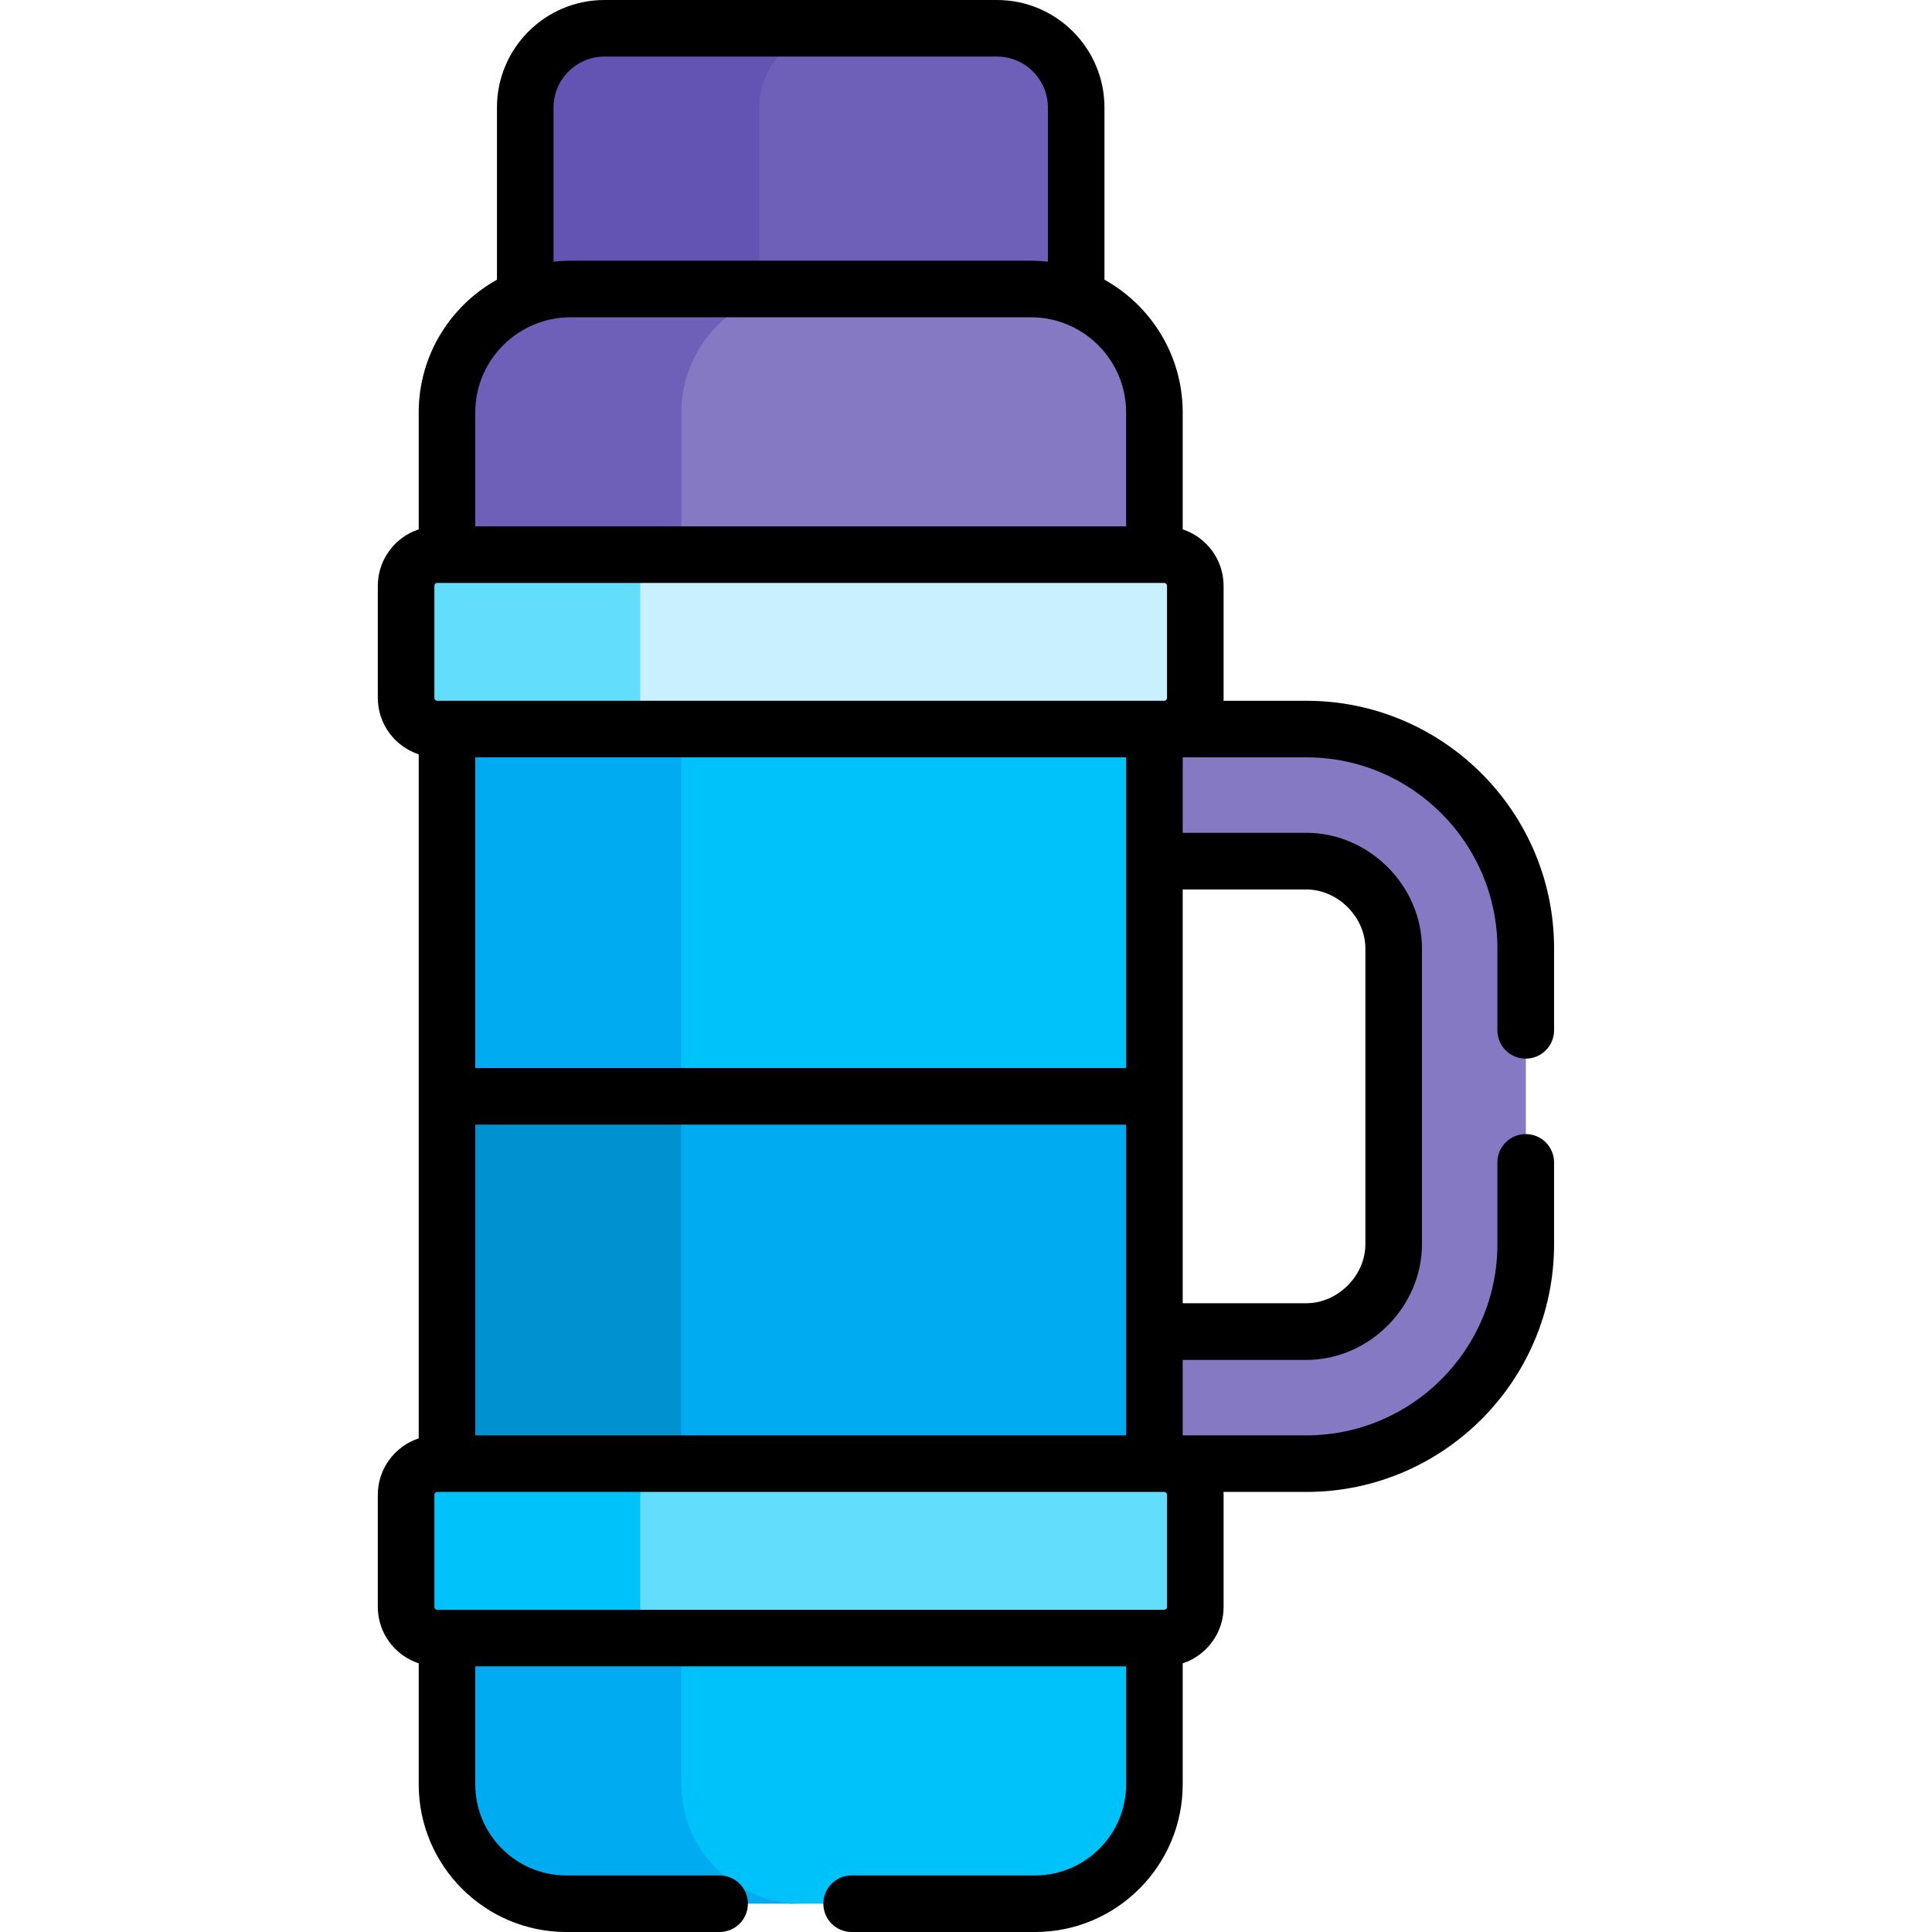
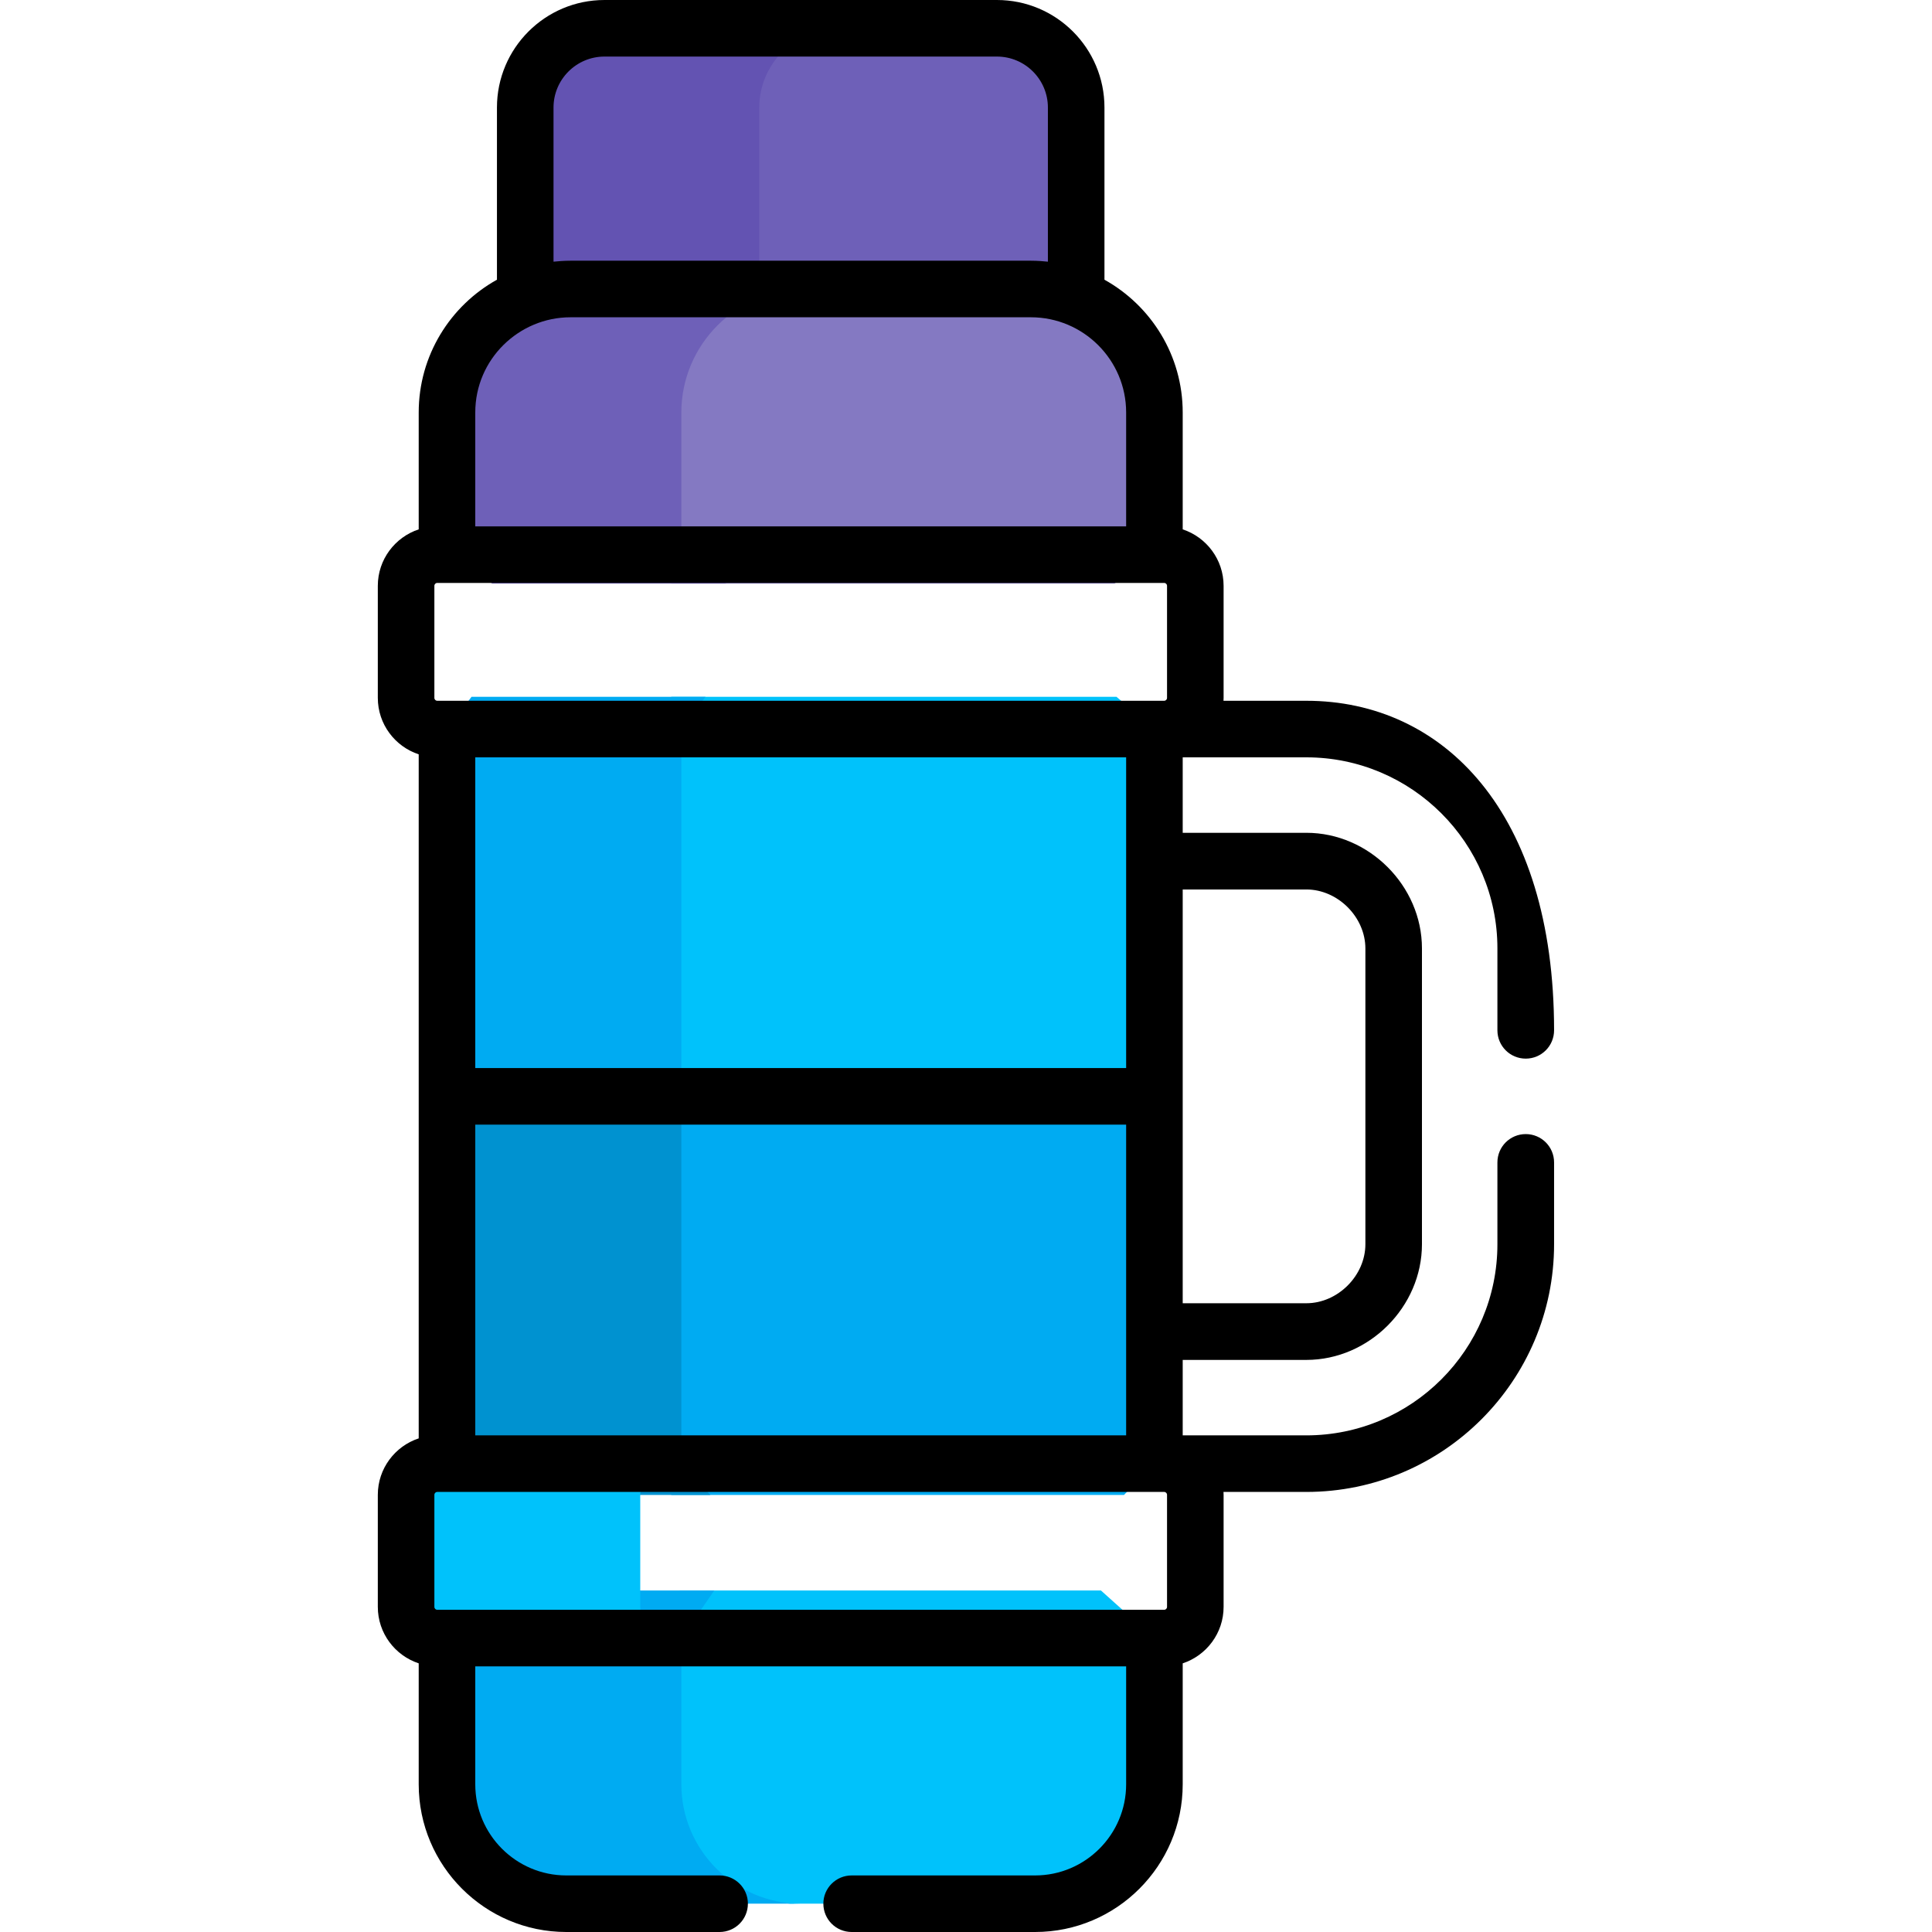
<svg xmlns="http://www.w3.org/2000/svg" width="18" height="18" viewBox="0 0 18 18" fill="none">
  <path d="M9.292 0.264H7.602L7.281 0.398L7.035 0.75V3.029H9.76L10.03 2.773V1.002C10.03 0.596 9.698 0.264 9.292 0.264Z" fill="#6E60B8" />
-   <path d="M12.172 6.793H10.757L10.402 6.994V7.863L10.757 8.023H12.172C12.613 8.023 12.986 8.396 12.986 8.837V11.592C12.986 12.034 12.613 12.406 12.172 12.406H10.757L10.402 12.578V13.488L10.757 13.636H12.172C13.297 13.636 14.216 12.717 14.216 11.592V8.837C14.216 7.712 13.297 6.793 12.172 6.793Z" fill="#8479C2" />
  <path d="M7.074 1.002C7.074 0.596 7.406 0.264 7.812 0.264H5.633C5.227 0.264 4.895 0.596 4.895 1.002V2.773L5.099 3.029H7.279L7.074 2.773V1.002Z" fill="#6353B2" />
  <path d="M10.257 14.818H6.332V17.083L6.609 17.505L7.081 17.698L7.359 17.736H9.64C10.252 17.736 10.752 17.236 10.752 16.624V15.262L10.257 14.818Z" fill="#00C2FB" />
  <path d="M6.348 16.624V15.262L6.655 14.818H4.475L4.168 15.262V16.624C4.168 17.236 4.668 17.736 5.28 17.736H7.46C6.848 17.736 6.348 17.236 6.348 16.624Z" fill="#00ABF2" />
  <path d="M10.402 6.492H6.254V10.447H10.366L10.756 10.214V6.793L10.402 6.492Z" fill="#00C2FB" />
  <path d="M6.348 6.793L6.573 6.492H4.393L4.168 6.793V10.214L4.569 10.447H6.748L6.348 10.214V6.793Z" fill="#00ABF2" />
  <path d="M6.254 10.214V13.928H10.472L10.756 13.636V10.214H6.254Z" fill="#00ABF2" />
  <path d="M6.348 10.214H4.168V13.636L4.439 13.928H6.618L6.348 13.636V10.214Z" fill="#0092D0" />
  <path d="M9.606 2.693H7.271L6.898 2.76L6.534 3.053L6.254 3.609V5.437H10.384L10.756 5.167V3.843C10.756 3.21 10.239 2.693 9.606 2.693Z" fill="#8479C2" />
  <path d="M6.348 3.843C6.348 3.21 6.865 2.693 7.498 2.693H5.318C4.686 2.693 4.168 3.21 4.168 3.843V5.167L4.586 5.437H6.766L6.348 5.167V3.843Z" fill="#6E60B8" />
-   <path d="M10.848 5.167H6.162L6.002 5.218L5.938 5.388V6.578L6.05 6.738L6.099 6.77L6.183 6.793H10.848C11.008 6.793 11.138 6.663 11.138 6.502V5.458C11.138 5.297 11.008 5.167 10.848 5.167Z" fill="#C9F0FE" />
-   <path d="M5.965 6.502V5.458C5.965 5.297 6.095 5.167 6.255 5.167H4.076C3.915 5.167 3.785 5.297 3.785 5.458V6.502C3.785 6.663 3.915 6.793 4.076 6.793H6.255C6.095 6.793 5.965 6.662 5.965 6.502Z" fill="#62DDFC" />
-   <path d="M10.848 13.636H6.149L6.021 13.688L5.93 13.881V15.07L6.08 15.232L6.21 15.262H10.848C11.009 15.262 11.139 15.132 11.139 14.971V13.927C11.139 13.767 11.009 13.636 10.848 13.636Z" fill="#62DDFC" />
  <path d="M5.965 14.971V13.927C5.965 13.767 6.095 13.636 6.255 13.636H4.076C3.915 13.636 3.785 13.767 3.785 13.927V14.971C3.785 15.132 3.915 15.262 4.076 15.262H6.255C6.095 15.262 5.965 15.132 5.965 14.971Z" fill="#00C2FB" />
-   <path d="M12.171 6.529H11.399C11.399 6.52 11.4 6.511 11.4 6.502V5.458C11.4 5.213 11.24 5.005 11.019 4.932V3.843C11.019 3.312 10.725 2.848 10.29 2.606V1.002C10.29 0.449 9.841 0 9.288 0H5.632C5.079 0 4.63 0.449 4.63 1.002V2.606C4.195 2.848 3.901 3.312 3.901 3.843V4.932C3.68 5.005 3.52 5.213 3.52 5.458V6.502C3.52 6.747 3.68 6.955 3.901 7.028V13.401C3.68 13.474 3.52 13.682 3.52 13.927V14.971C3.52 15.216 3.68 15.424 3.901 15.497V16.624C3.901 17.383 4.518 18 5.276 18H6.704C6.85 18 6.968 17.882 6.968 17.736C6.968 17.591 6.85 17.473 6.704 17.473H5.276C4.808 17.473 4.428 17.092 4.428 16.624V15.525H10.492V16.624C10.492 17.092 10.111 17.473 9.644 17.473H7.935C7.789 17.473 7.671 17.591 7.671 17.736C7.671 17.882 7.789 18 7.935 18H9.644C10.402 18 11.019 17.383 11.019 16.624V15.497C11.24 15.424 11.4 15.216 11.4 14.971V13.927C11.4 13.918 11.399 13.909 11.399 13.9H12.171C13.444 13.9 14.479 12.865 14.479 11.592V10.83C14.479 10.684 14.361 10.566 14.215 10.566C14.069 10.566 13.951 10.684 13.951 10.83V11.592C13.951 12.574 13.153 13.373 12.171 13.373H11.019V12.67H12.171C12.755 12.67 13.248 12.176 13.248 11.592V8.836C13.248 8.253 12.755 7.759 12.171 7.759H11.019V7.056H12.171C13.153 7.056 13.951 7.855 13.951 8.836V9.599C13.951 9.745 14.069 9.863 14.215 9.863C14.361 9.863 14.479 9.745 14.479 9.599V8.836C14.479 7.564 13.444 6.529 12.171 6.529ZM5.157 1.002C5.157 0.74 5.37 0.527 5.632 0.527H9.288C9.55 0.527 9.763 0.74 9.763 1.002V2.438C9.728 2.434 9.664 2.429 9.605 2.429H5.315C5.26 2.429 5.192 2.434 5.157 2.438L5.157 1.002ZM4.428 3.843C4.428 3.346 4.835 2.956 5.315 2.956H9.605C10.092 2.956 10.492 3.352 10.492 3.843V4.904H4.428L4.428 3.843ZM10.873 14.971C10.873 14.986 10.861 14.998 10.846 14.998C10.475 14.998 4.358 14.998 4.074 14.998C4.059 14.998 4.047 14.986 4.047 14.971V13.927C4.047 13.912 4.059 13.9 4.074 13.9H10.846C10.861 13.9 10.873 13.912 10.873 13.927V14.971ZM10.492 10.478V13.373H4.428V10.478H10.492ZM4.428 9.951V7.056H10.492V9.951H4.428ZM10.873 6.502C10.873 6.517 10.861 6.529 10.846 6.529C10.475 6.529 4.358 6.529 4.074 6.529C4.059 6.529 4.047 6.517 4.047 6.502V5.458C4.047 5.443 4.059 5.431 4.074 5.431H10.846C10.861 5.431 10.873 5.443 10.873 5.458V6.502ZM12.171 8.287C12.464 8.287 12.721 8.544 12.721 8.837V11.592C12.721 11.885 12.464 12.142 12.171 12.142H11.019C11.019 11.572 11.019 8.856 11.019 8.287H12.171V8.287Z" fill="black" />
+   <path d="M12.171 6.529H11.399C11.399 6.52 11.4 6.511 11.4 6.502V5.458C11.4 5.213 11.24 5.005 11.019 4.932V3.843C11.019 3.312 10.725 2.848 10.29 2.606V1.002C10.29 0.449 9.841 0 9.288 0H5.632C5.079 0 4.63 0.449 4.63 1.002V2.606C4.195 2.848 3.901 3.312 3.901 3.843V4.932C3.68 5.005 3.52 5.213 3.52 5.458V6.502C3.52 6.747 3.68 6.955 3.901 7.028V13.401C3.68 13.474 3.52 13.682 3.52 13.927V14.971C3.52 15.216 3.68 15.424 3.901 15.497V16.624C3.901 17.383 4.518 18 5.276 18H6.704C6.85 18 6.968 17.882 6.968 17.736C6.968 17.591 6.85 17.473 6.704 17.473H5.276C4.808 17.473 4.428 17.092 4.428 16.624V15.525H10.492V16.624C10.492 17.092 10.111 17.473 9.644 17.473H7.935C7.789 17.473 7.671 17.591 7.671 17.736C7.671 17.882 7.789 18 7.935 18H9.644C10.402 18 11.019 17.383 11.019 16.624V15.497C11.24 15.424 11.4 15.216 11.4 14.971V13.927C11.4 13.918 11.399 13.909 11.399 13.9H12.171C13.444 13.9 14.479 12.865 14.479 11.592V10.83C14.479 10.684 14.361 10.566 14.215 10.566C14.069 10.566 13.951 10.684 13.951 10.83V11.592C13.951 12.574 13.153 13.373 12.171 13.373H11.019V12.67H12.171C12.755 12.67 13.248 12.176 13.248 11.592V8.836C13.248 8.253 12.755 7.759 12.171 7.759H11.019V7.056H12.171C13.153 7.056 13.951 7.855 13.951 8.836V9.599C13.951 9.745 14.069 9.863 14.215 9.863C14.361 9.863 14.479 9.745 14.479 9.599C14.479 7.564 13.444 6.529 12.171 6.529ZM5.157 1.002C5.157 0.74 5.37 0.527 5.632 0.527H9.288C9.55 0.527 9.763 0.74 9.763 1.002V2.438C9.728 2.434 9.664 2.429 9.605 2.429H5.315C5.26 2.429 5.192 2.434 5.157 2.438L5.157 1.002ZM4.428 3.843C4.428 3.346 4.835 2.956 5.315 2.956H9.605C10.092 2.956 10.492 3.352 10.492 3.843V4.904H4.428L4.428 3.843ZM10.873 14.971C10.873 14.986 10.861 14.998 10.846 14.998C10.475 14.998 4.358 14.998 4.074 14.998C4.059 14.998 4.047 14.986 4.047 14.971V13.927C4.047 13.912 4.059 13.9 4.074 13.9H10.846C10.861 13.9 10.873 13.912 10.873 13.927V14.971ZM10.492 10.478V13.373H4.428V10.478H10.492ZM4.428 9.951V7.056H10.492V9.951H4.428ZM10.873 6.502C10.873 6.517 10.861 6.529 10.846 6.529C10.475 6.529 4.358 6.529 4.074 6.529C4.059 6.529 4.047 6.517 4.047 6.502V5.458C4.047 5.443 4.059 5.431 4.074 5.431H10.846C10.861 5.431 10.873 5.443 10.873 5.458V6.502ZM12.171 8.287C12.464 8.287 12.721 8.544 12.721 8.837V11.592C12.721 11.885 12.464 12.142 12.171 12.142H11.019C11.019 11.572 11.019 8.856 11.019 8.287H12.171V8.287Z" fill="black" />
</svg>